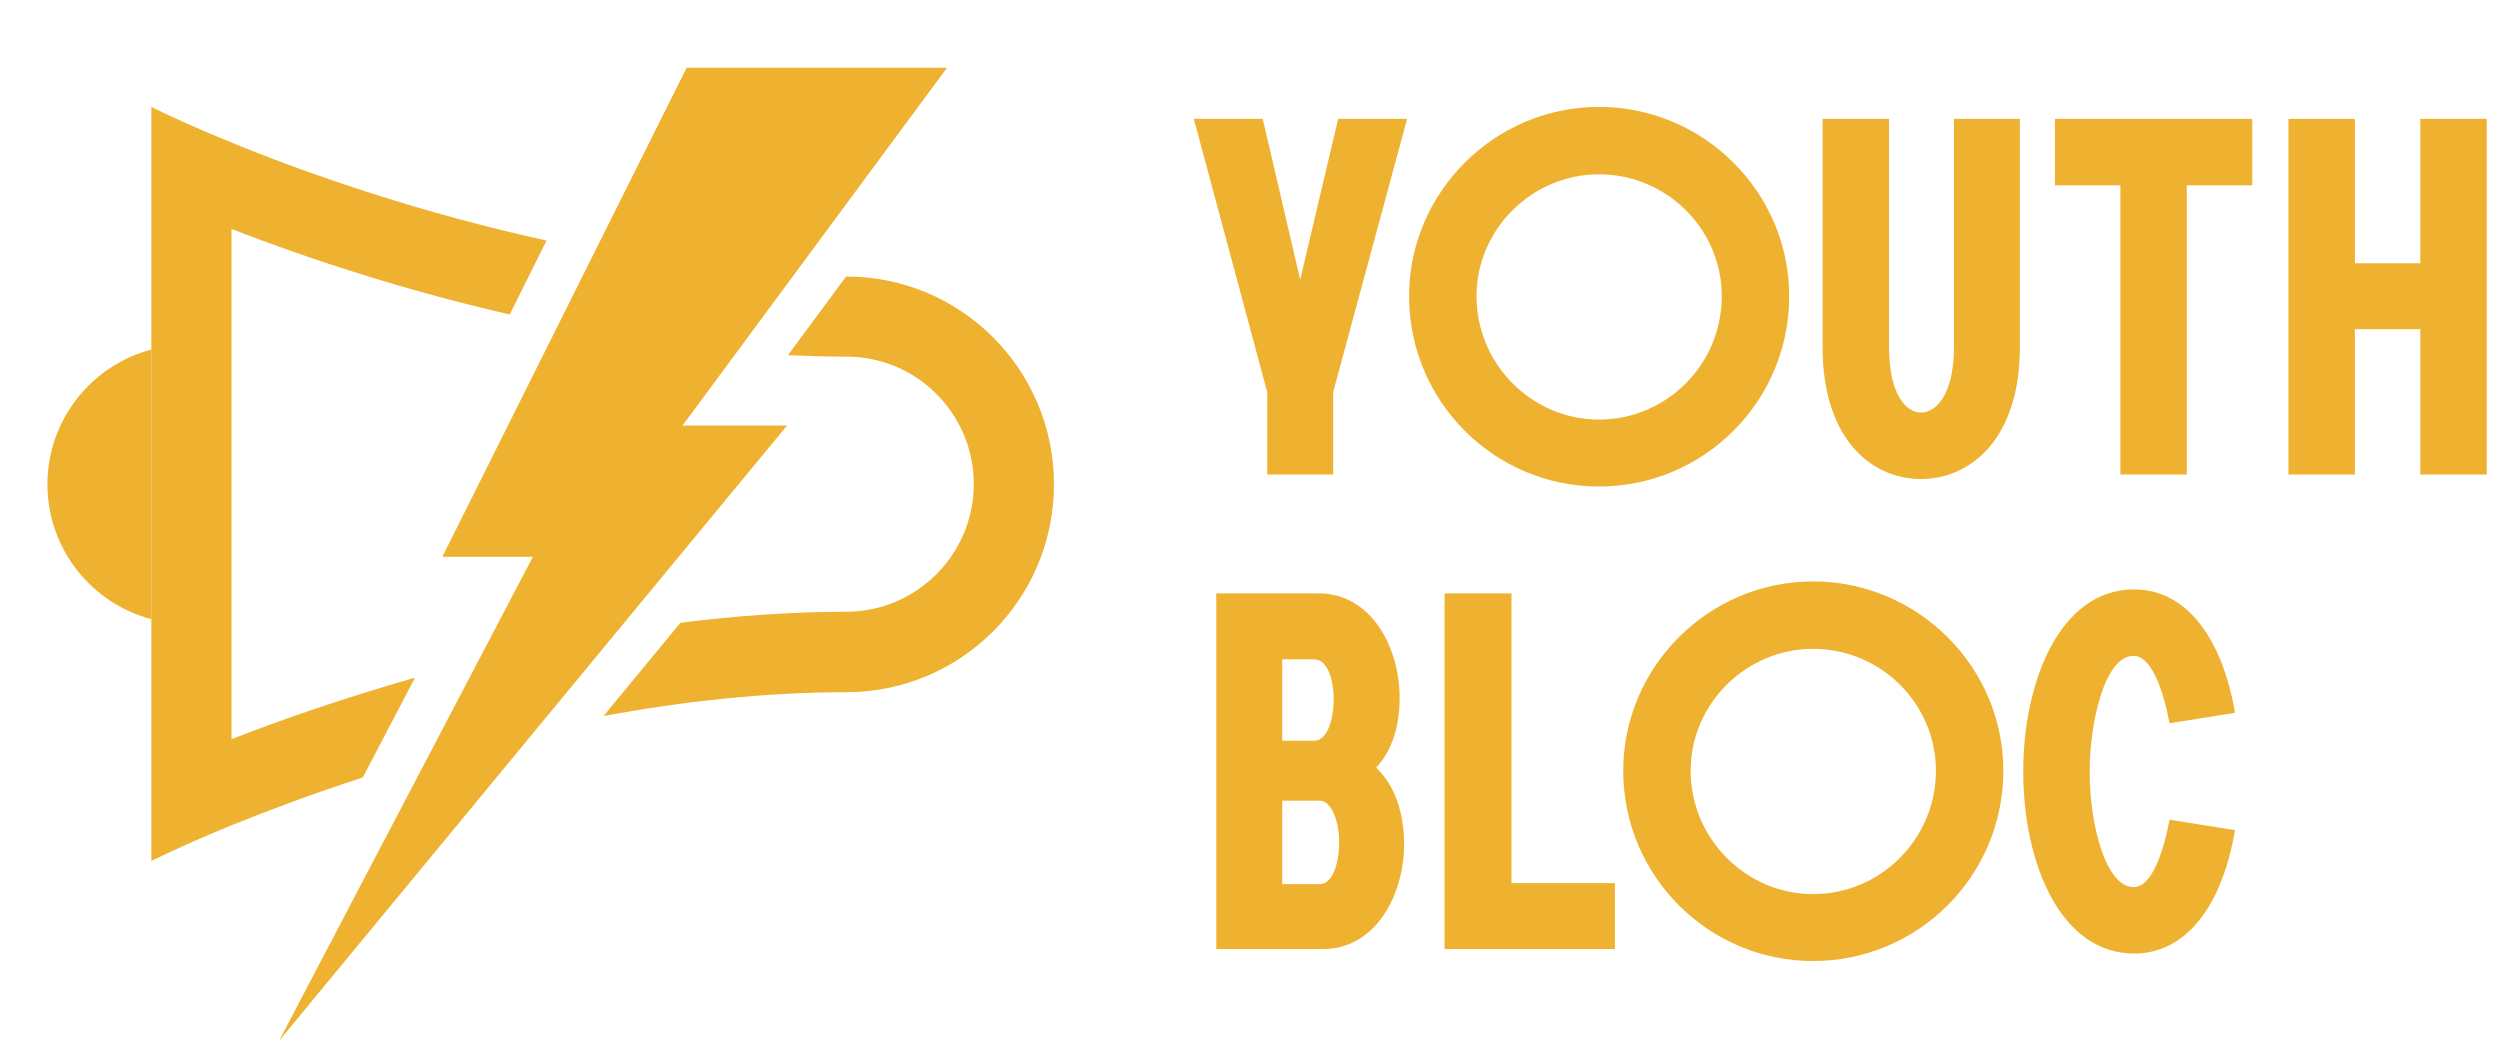
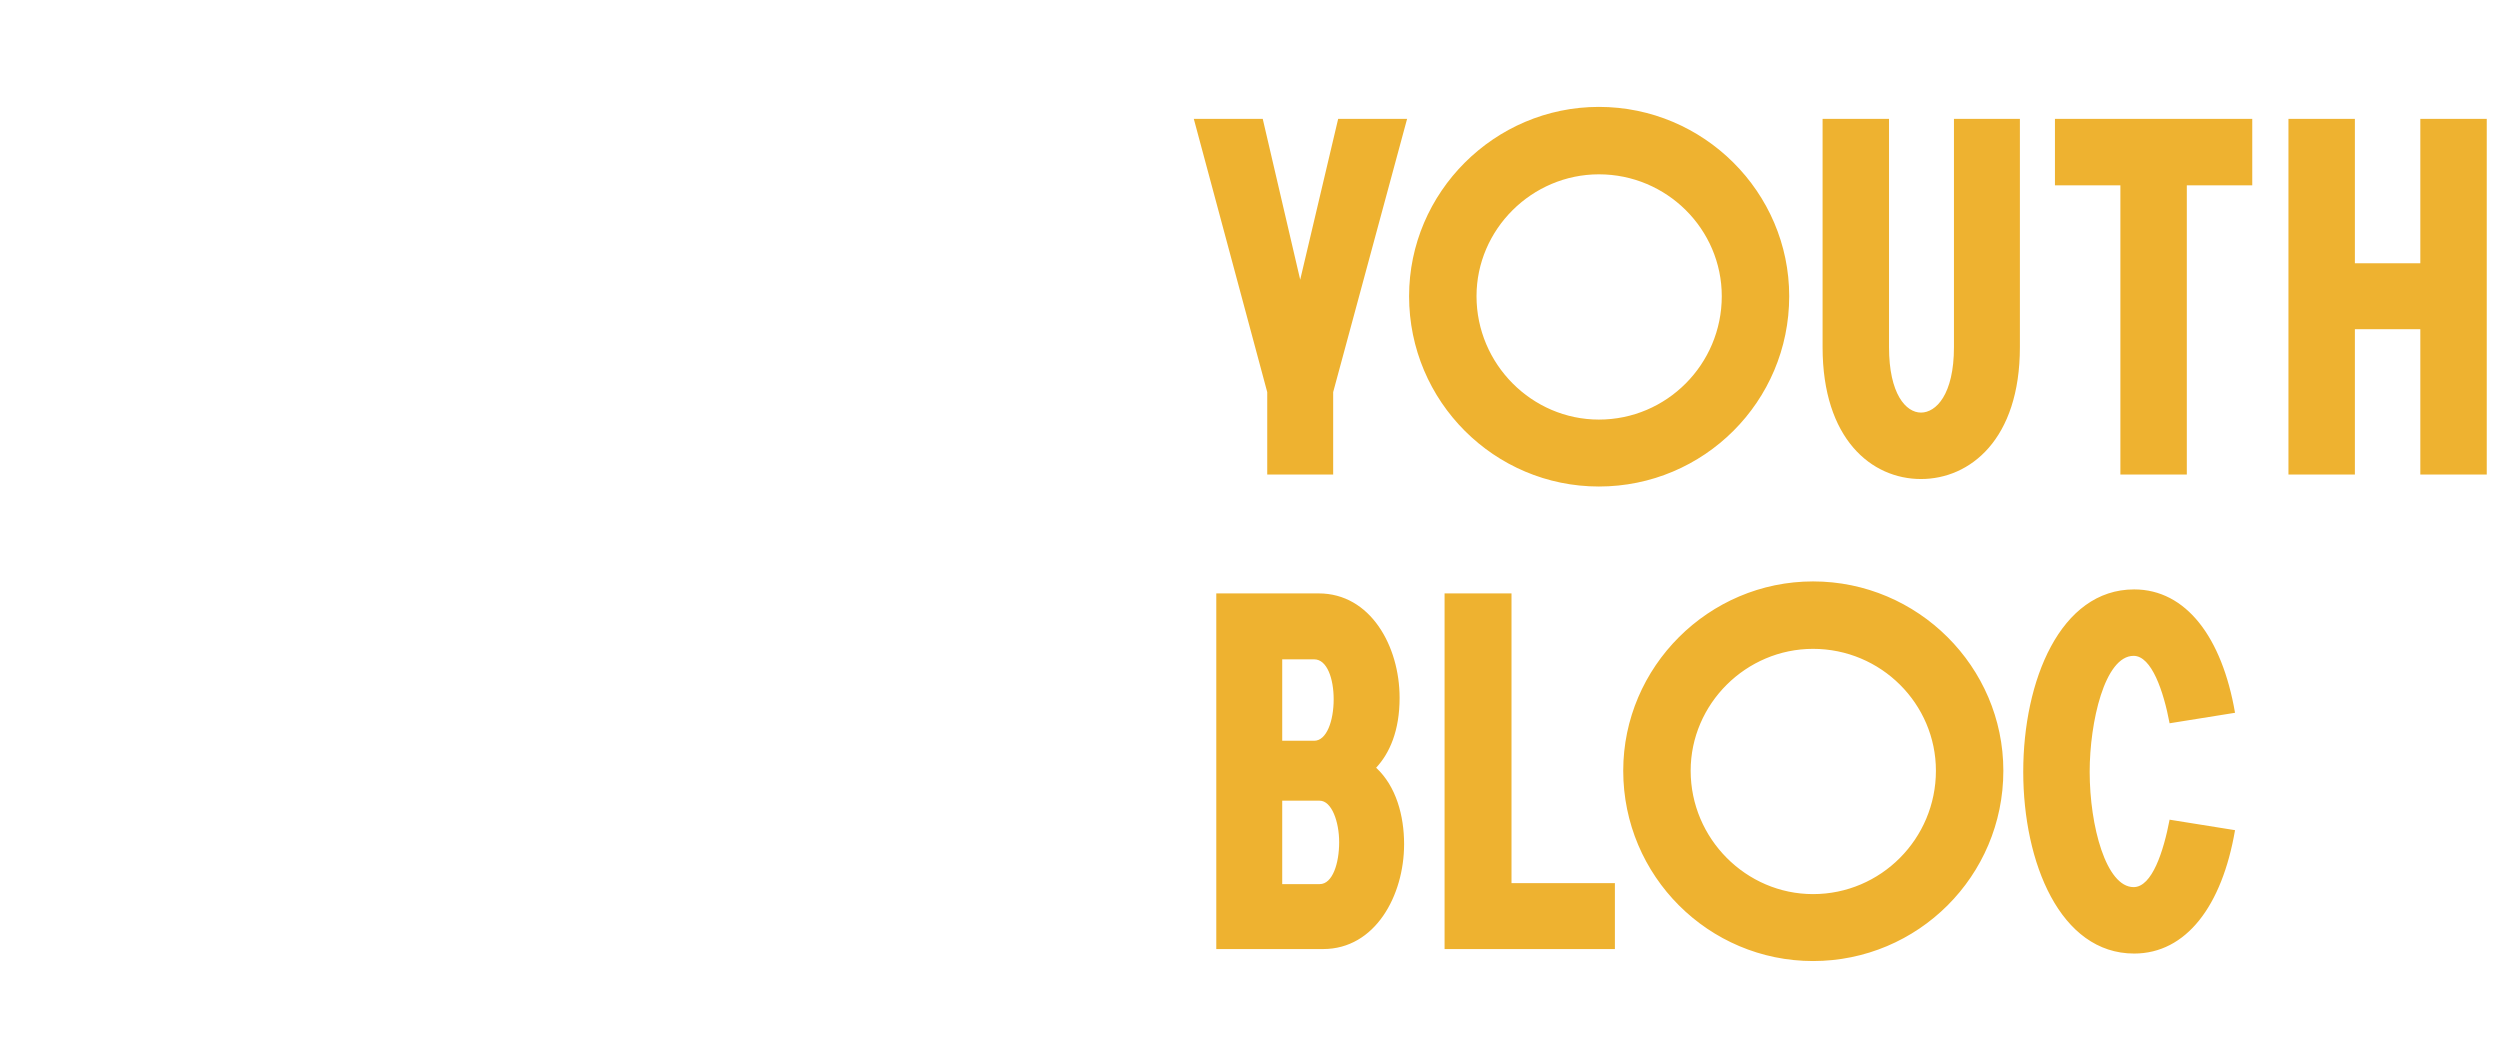
<svg xmlns="http://www.w3.org/2000/svg" width="1001" height="425" viewBox="0 0 1001 425" fill="none">
  <g clip-path="url(#clip0_2214_14)">
    <g clip-path="url(#clip1_2214_14)">
-       <path fill-rule="evenodd" clip-rule="evenodd" d="M389.903 193.819C389.903 221.998 366.959 244.947 338.785 244.947C316.673 244.947 294.324 246.611 272.45 249.346L241.661 286.681C273.283 280.855 306.331 277.169 338.785 277.169C384.791 277.169 422 239.953 422 193.937C422 147.922 384.791 110.706 338.785 110.706L315.485 142.215C323.212 142.572 331.058 142.809 338.785 142.809C366.959 142.691 389.903 165.639 389.903 193.819ZM60.608 139.837V42.812C68.929 46.974 79.866 51.849 92.705 57.081C124.803 70.279 169.501 85.499 218.836 96.319L204.095 125.925C161.655 116.175 123.019 103.453 92.705 91.681V295.956C113.747 287.752 138.711 279.191 166.173 271.343L145.25 311.294C125.516 317.715 107.684 324.373 92.705 330.438C79.866 335.669 68.929 340.663 60.608 344.706V247.681V139.837Z" fill="#EEB230" />
-       <path fill-rule="evenodd" clip-rule="evenodd" d="M60.608 247.924C36.713 241.623 19 219.863 19 193.943C19 168.022 36.713 146.263 60.608 139.961V247.924Z" fill="#EEB230" />
-       <path fill-rule="evenodd" clip-rule="evenodd" d="M213.367 222.949L111.726 416.76L315.128 170.395H273.282L379.203 27.117H274.947L177.109 222.949H213.367Z" fill="#EEB230" />
-     </g>
+       </g>
    <path d="M507.4 190V157L478 47.6H505.6L520.6 112L535.8 47.6H563.4L533.8 157V190H507.4ZM564.198 118.6C564.198 77 598.398 42.8 640.198 42.8C682.198 42.8 716.398 77 716.398 118.6C716.398 160.8 682.198 194.8 640.198 194.8C598.398 194.8 564.198 160.8 564.198 118.6ZM689.398 118.6C689.398 91.8 667.398 69.8 640.198 69.8C613.398 69.8 591.198 91.8 591.198 118.6C591.198 145.8 613.398 168 640.198 168C667.398 168 689.398 145.8 689.398 118.6ZM729.764 139V47.6H756.364V139C756.364 157.8 763.164 165.2 769.164 165.2C775.164 165.2 782.364 158 782.364 139V47.6H808.764V139C808.764 176 788.764 191.8 769.164 191.8C749.364 191.8 729.764 175.8 729.764 139ZM849.002 190V74.2H822.802V47.6H901.802V74.2H875.602V190H849.002ZM916.297 190V47.6H942.897V105.4H969.097V47.6H995.697V190H969.097V131.8H942.897V190H916.297ZM487 380V237.6H528C548.8 237.6 560.4 258.8 560.4 279.4C560.4 292.6 556.4 301.6 551 307.4C559 314.8 562.2 326.6 562.2 338C562.2 358.6 550.6 380 529.8 380H487ZM513.4 354H528.4C533.6 354 536.2 345.6 536.2 337.2C536.2 329 533.2 320.6 528.4 320.6H513.4V354ZM513.4 296.6H526.2C531.2 296.6 534 288.6 534 280C534 271.8 531.4 264 526.2 264H513.4V296.6ZM578.406 380V237.6H605.206V353.6H646.606V380H578.406ZM649.941 308.6C649.941 267 684.141 232.8 725.941 232.8C767.941 232.8 802.141 267 802.141 308.6C802.141 350.8 767.941 384.8 725.941 384.8C684.141 384.8 649.941 350.8 649.941 308.6ZM775.141 308.6C775.141 281.8 753.141 259.8 725.941 259.8C699.141 259.8 676.941 281.8 676.941 308.6C676.941 335.8 699.141 358 725.941 358C753.141 358 775.141 335.8 775.141 308.6ZM854.306 355.2C861.706 355.2 866.306 340.8 868.706 328.2L894.906 332.4C889.706 362.8 875.306 381.8 854.506 381.8C824.906 381.8 810.106 345.4 810.106 309C810.106 272.6 824.906 236 854.506 236C875.306 236 889.706 255.2 894.906 285.4L868.706 289.6C866.306 276.8 861.506 262.6 854.306 262.6C842.706 262.6 836.706 289.2 836.706 309C836.706 330.8 843.306 355.2 854.306 355.2Z" fill="#EEB230" />
  </g>
  <defs>
    <clipPath id="clip0_2214_14">
      <rect width="1001" height="425" fill="white" />
    </clipPath>
    <clipPath id="clip1_2214_14">
-       <rect width="403" height="390" fill="white" transform="translate(19 27)" />
-     </clipPath>
+       </clipPath>
  </defs>
</svg>